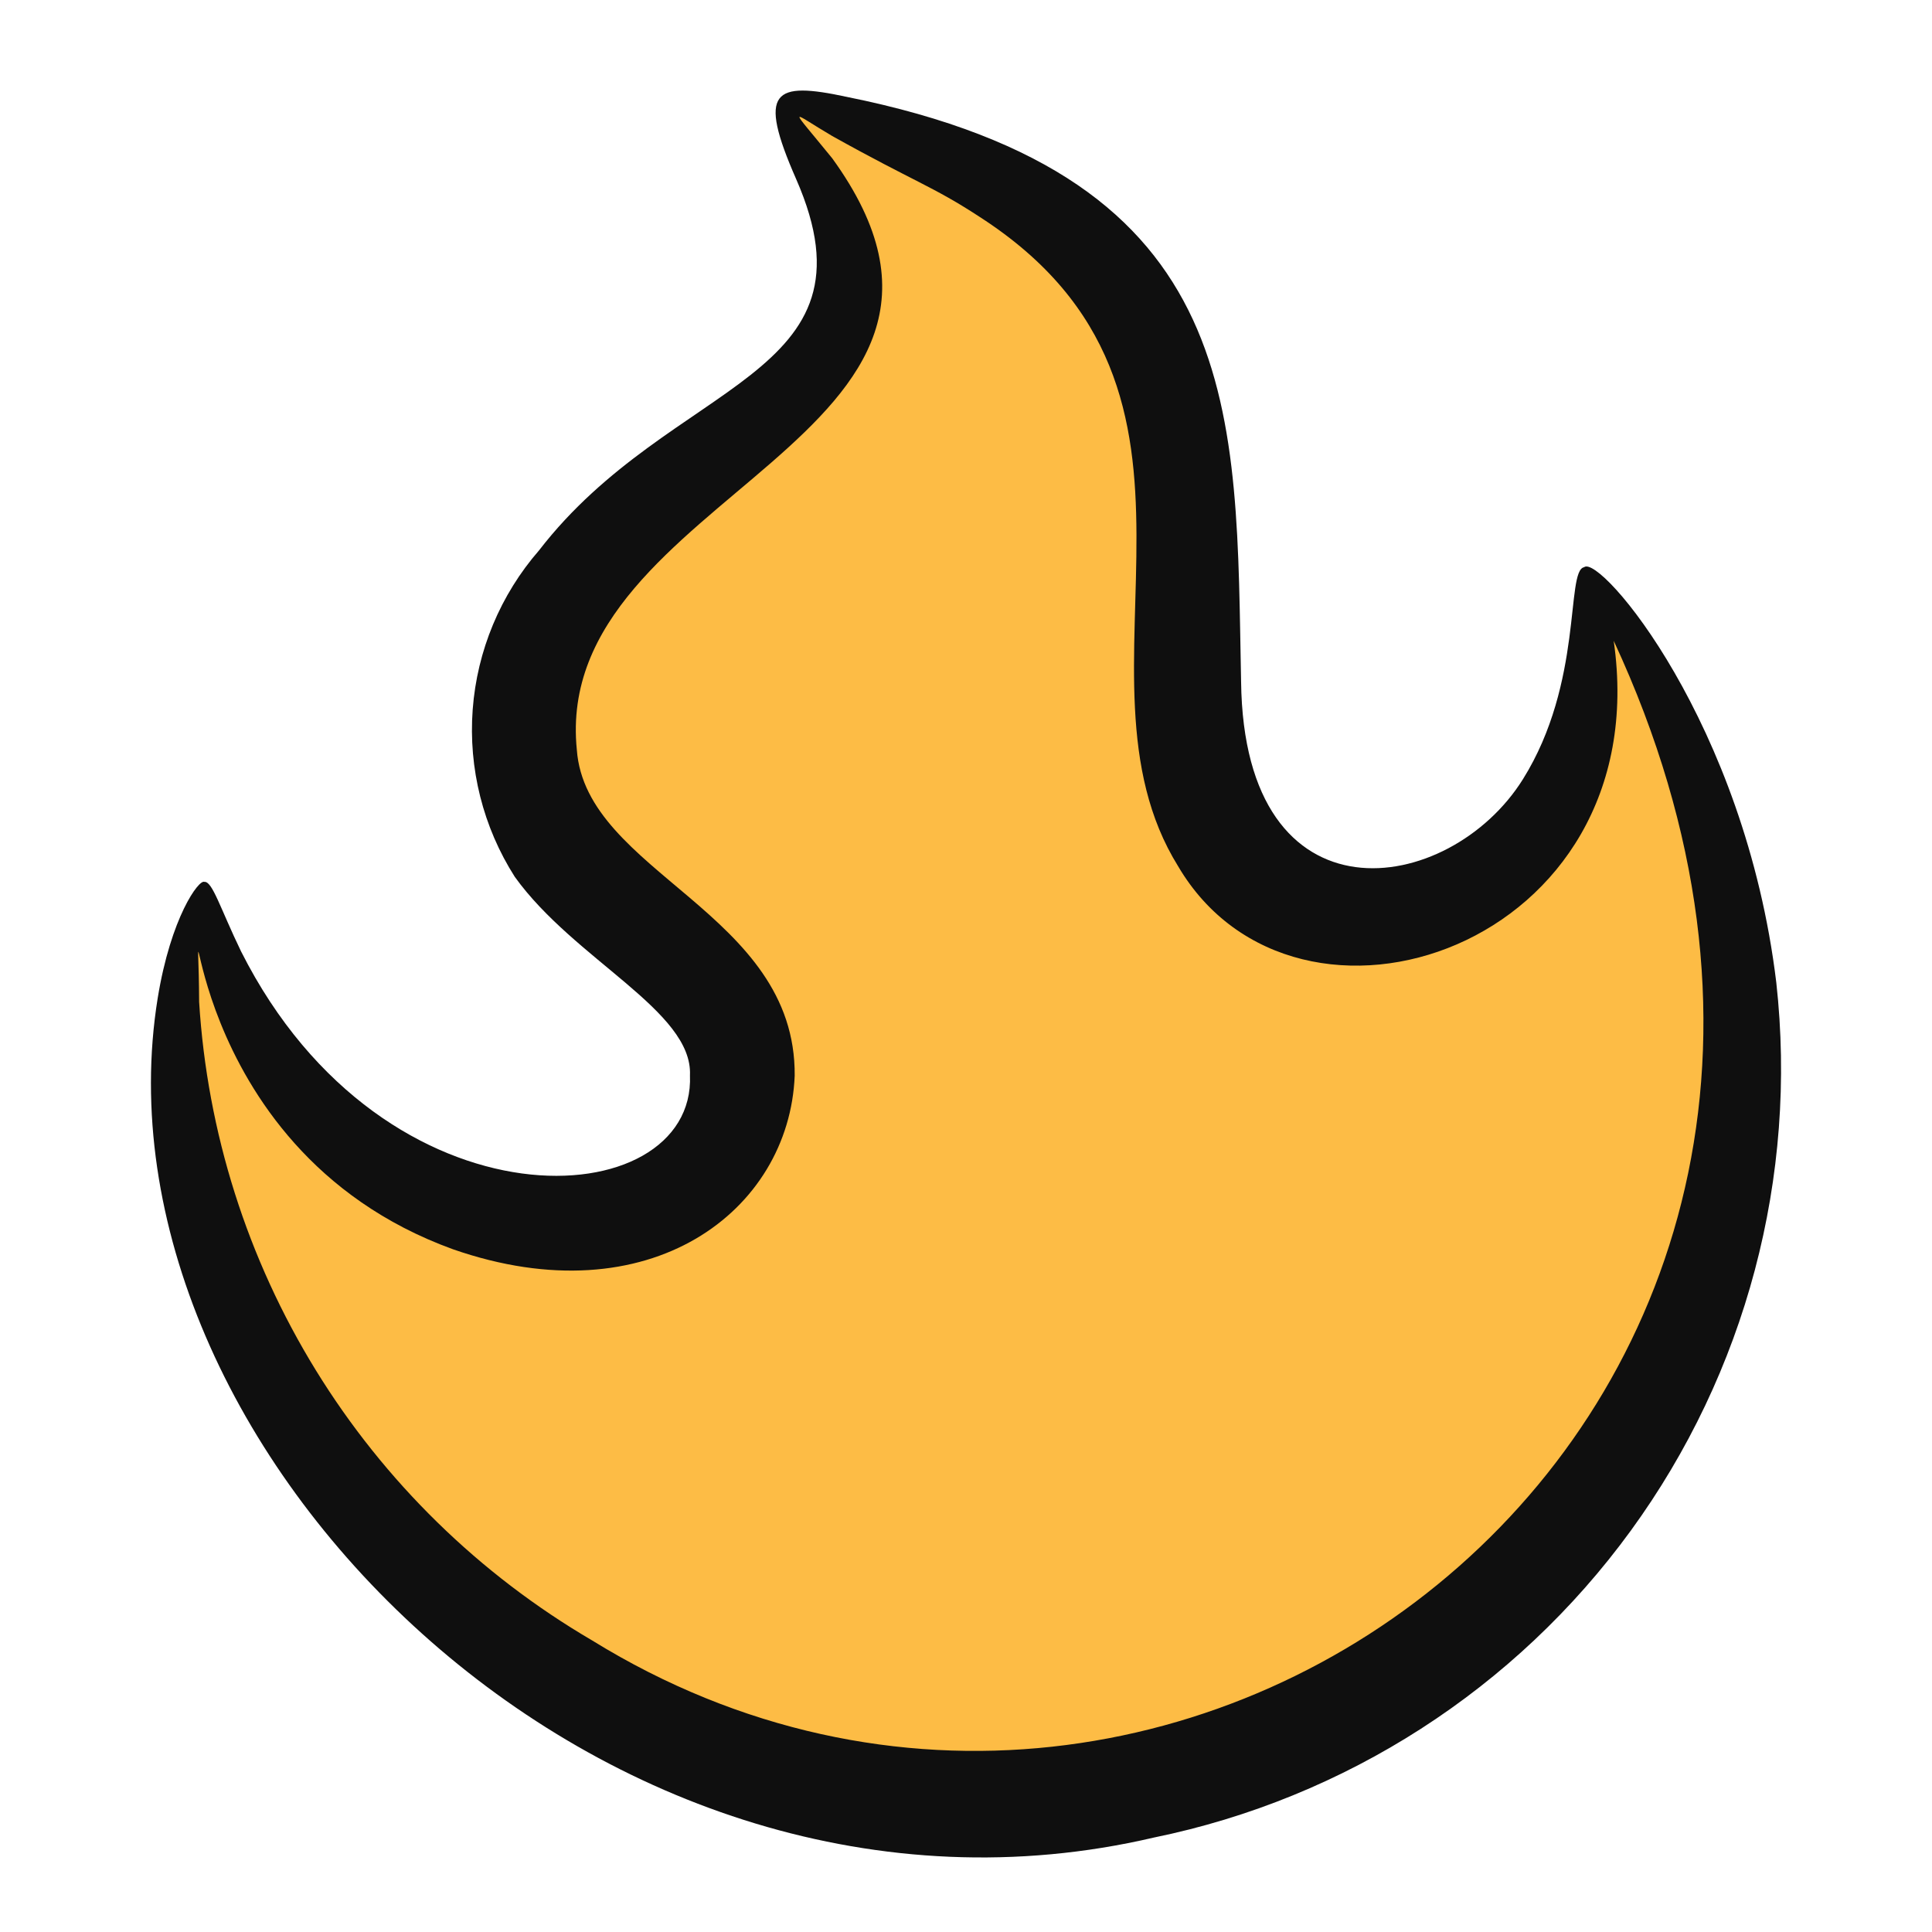
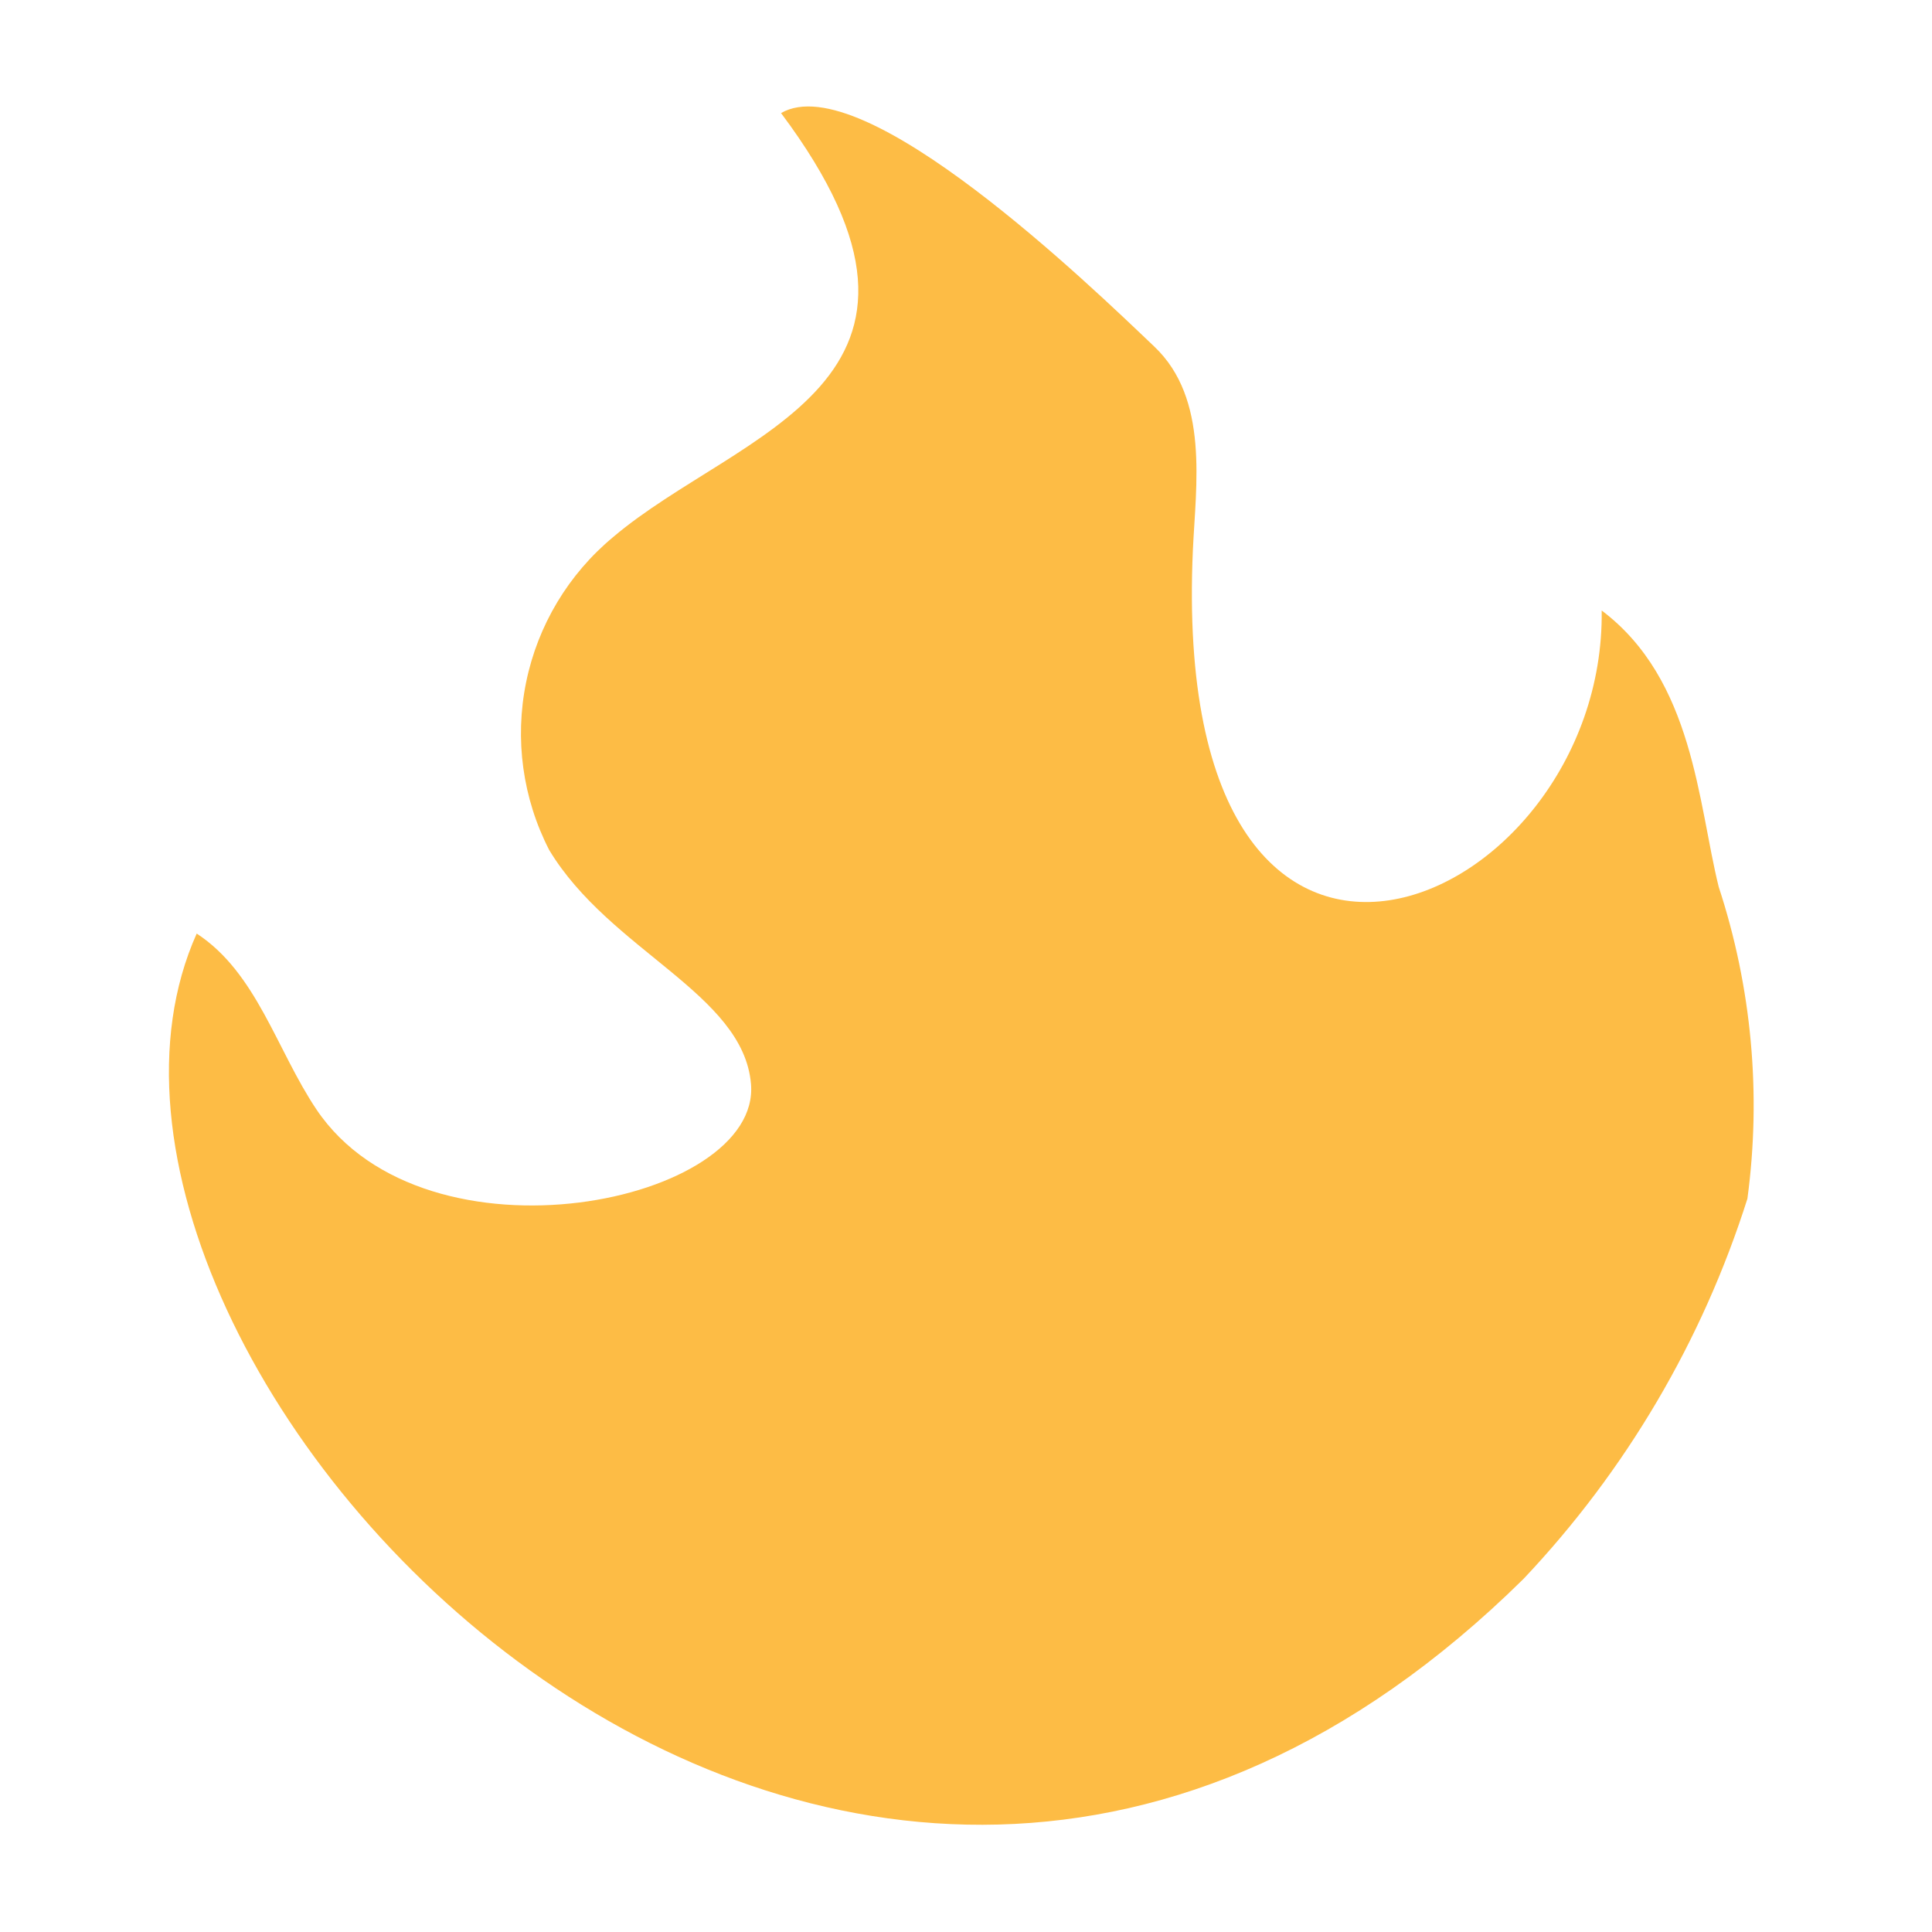
<svg xmlns="http://www.w3.org/2000/svg" width="320" height="320" viewBox="0 0 320 320" fill="none">
  <path d="M191.197 57.413C200.3 66.048 198.063 80.43 197.582 91.041C193.46 182.482 265.929 151.091 265.291 101.118C280.532 112.6 281.234 133.003 284.667 146.878C290.134 163.519 291.761 181.181 289.426 198.541C281.971 222.061 269.293 243.59 252.34 261.517C138.234 374.05 1.007 225.107 32.58 154.628C42.528 161.13 45.805 173.899 52.41 183.756C70.615 210.829 126.141 199.23 124.385 179.504C123.085 164.55 101.044 157.502 90.966 140.792C86.564 132.235 85.215 122.432 87.142 113.005C89.07 103.577 94.157 95.09 101.564 88.947C122.369 71.288 162.863 63.486 129.365 18.728C142.941 10.874 180.833 47.544 191.197 57.413Z" fill="#FDBC45" />
-   <path d="M294.209 162.725C289.008 119.709 265.003 91.726 262.377 93.949C259.308 94.522 262.273 113.013 252.247 129.059C240.063 148.564 206.045 153.766 205.564 112.896C204.667 68.683 206.93 29.452 140.247 16.045C128.154 13.444 125.384 14.901 131.873 29.673C146.385 62.793 111.275 62.663 89.299 91.141C82.881 98.515 79.02 107.768 78.293 117.518C77.567 127.268 80.013 136.991 85.268 145.235C95.138 158.98 114.76 167.445 114.279 178.095C115.281 201.502 63.8 204.896 39.938 157.602C36.479 150.45 35.166 145.899 33.839 146.068C32.955 145.625 28.3 151.88 26.115 165.352C14.191 239.277 99.806 325.686 191.104 304.36C222.857 297.86 251.035 279.73 270.11 253.527C289.185 227.324 297.78 194.939 294.209 162.725ZM98.077 271.708C79.382 260.77 63.666 245.401 52.314 226.956C40.961 208.51 34.322 187.555 32.981 165.937C32.851 137.511 28.534 190.033 75.008 206.911C107.647 218.289 130.729 200.513 131.626 178.173C131.86 151.048 97.024 144.65 95.541 124.183C91.224 81.557 171.547 72.728 137.829 26.201C130.417 17.098 130.82 18.399 137.829 22.521C151.508 30.154 154.46 30.817 162.249 35.915C207.58 65.108 175.253 111.478 195.135 143.48C214.758 176.847 274.613 157.043 267.279 106.134C326.484 233.529 196.228 332.291 98.077 271.708Z" fill="#0F0F0F" />
</svg>